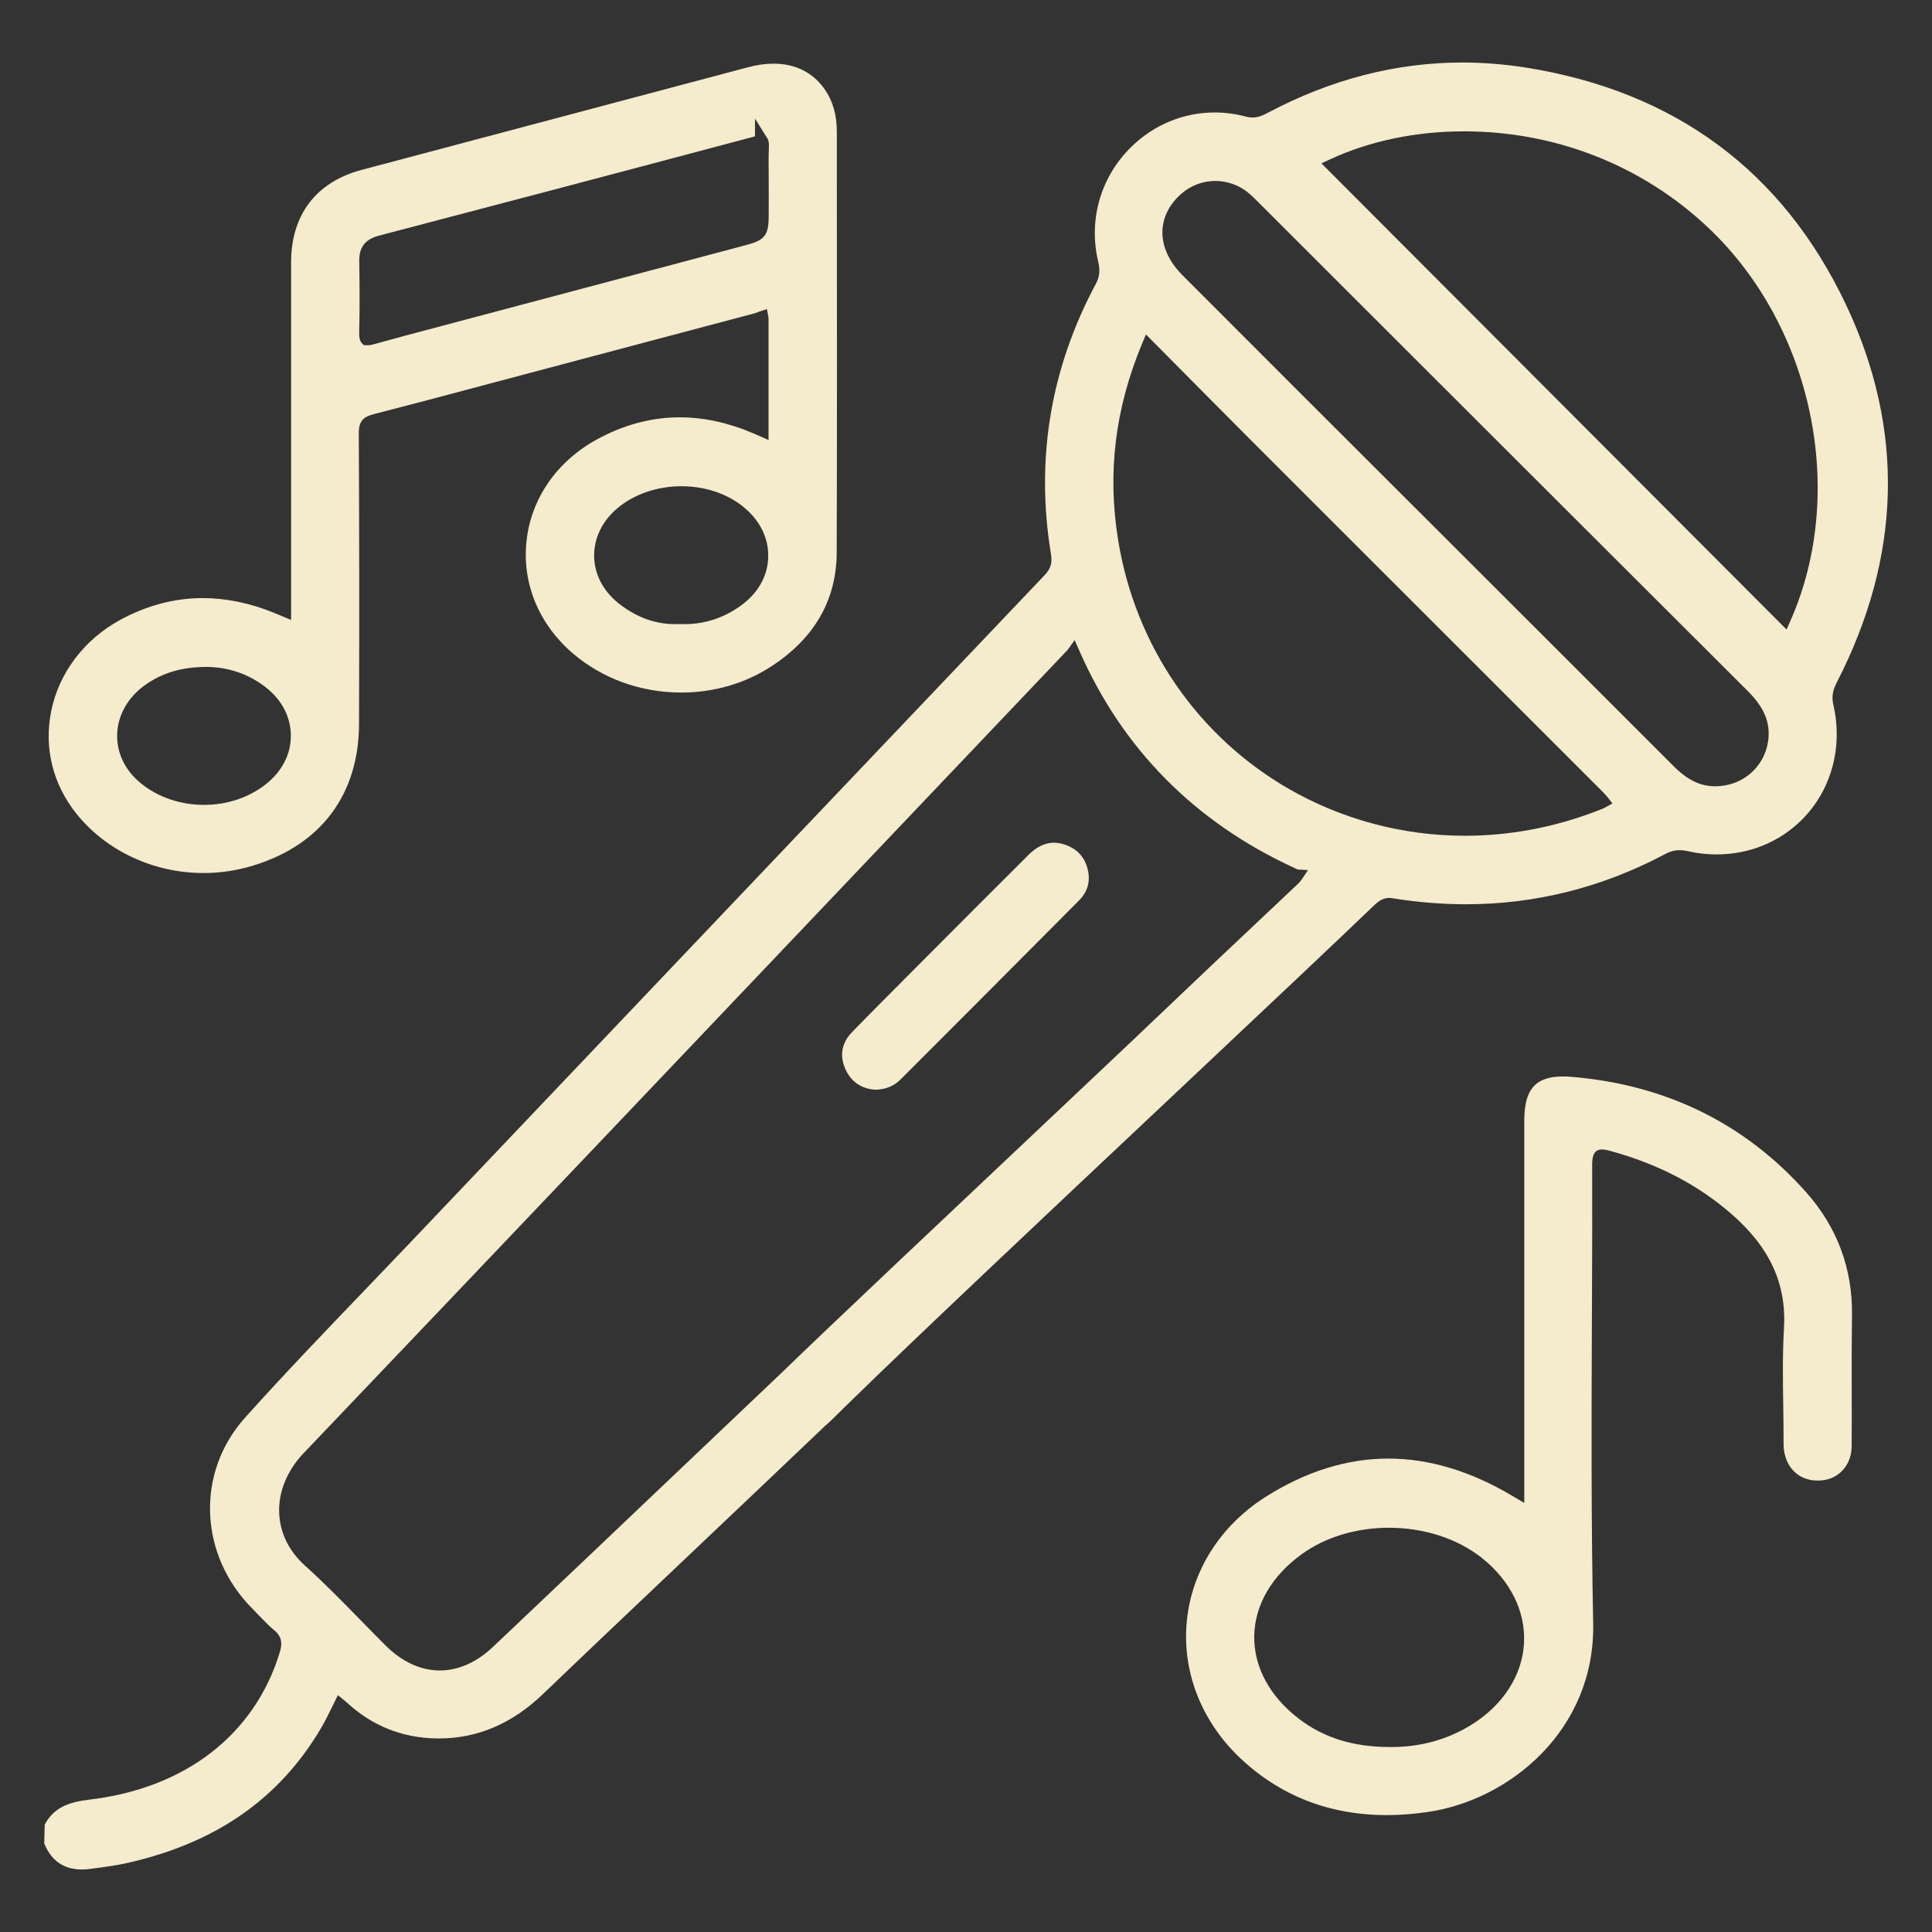
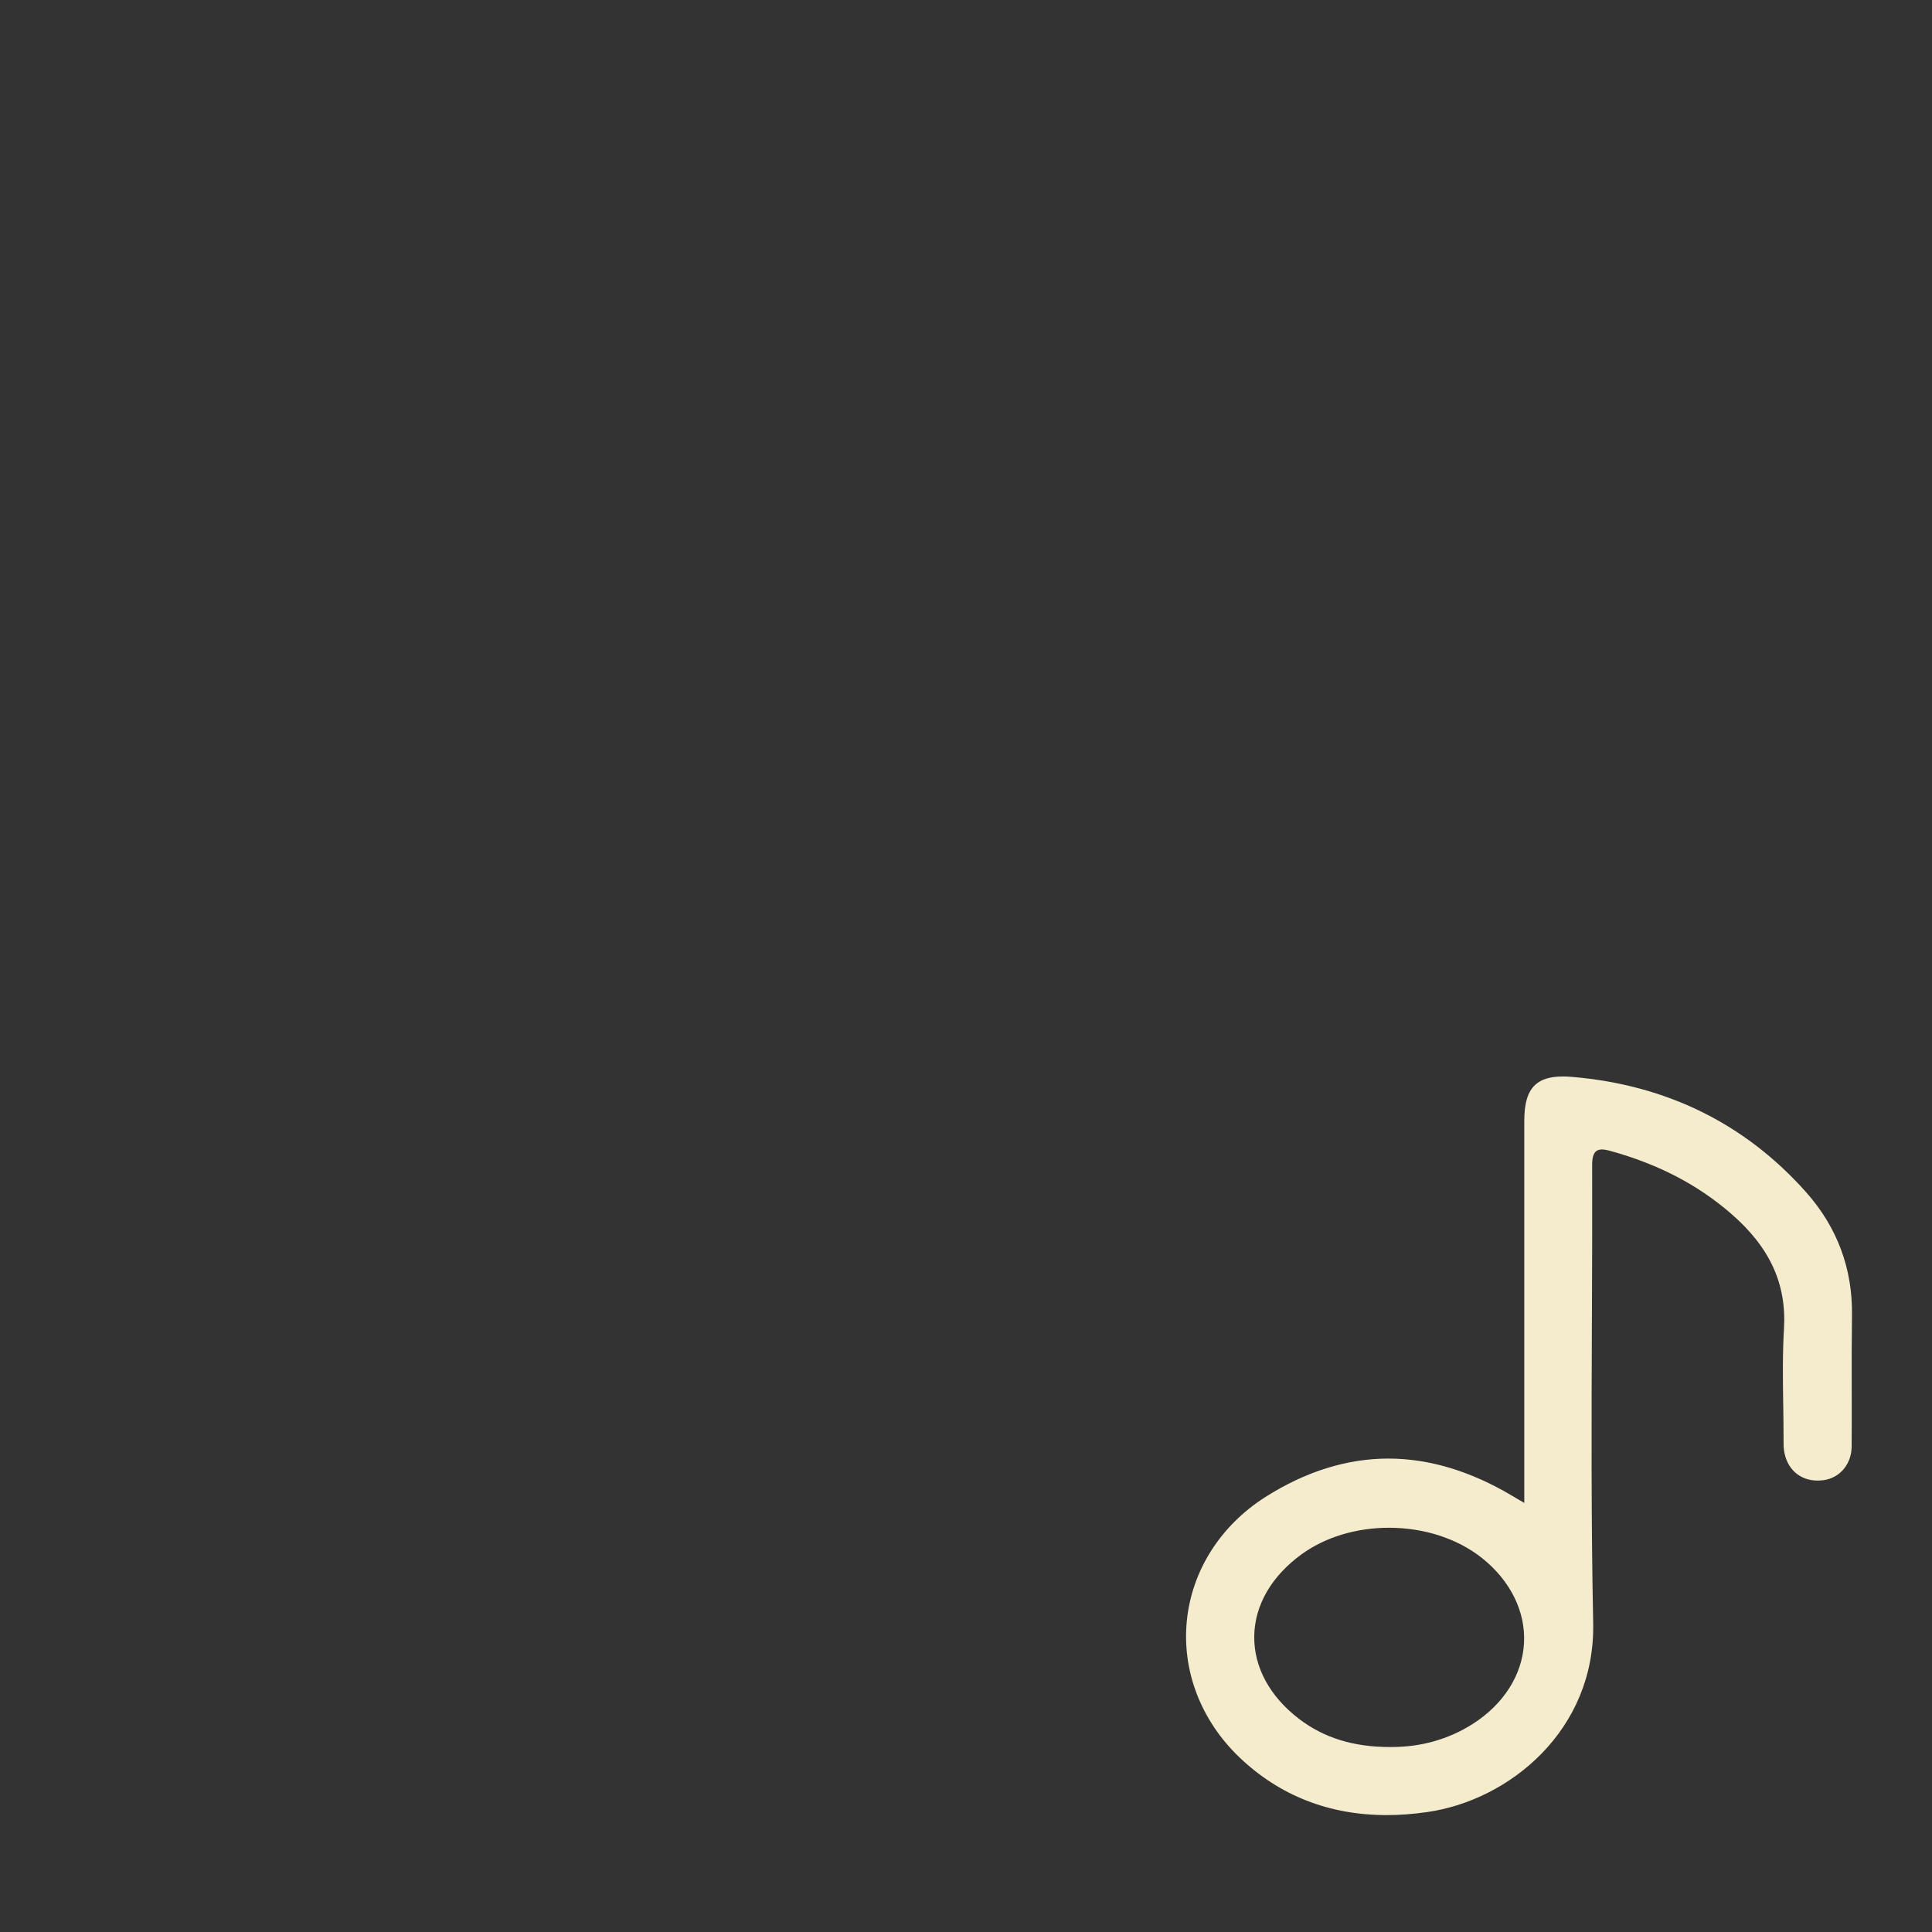
<svg xmlns="http://www.w3.org/2000/svg" id="Слой_1" x="0px" y="0px" viewBox="0 0 283.46 283.46" style="enable-background:new 0 0 283.46 283.46;" xml:space="preserve">
  <rect x="0" y="0" width="283.46" height="283.46" fill="#333333" stroke="none" />
  <style type="text/css"> .st0{fill:none;stroke:#F5EBCD;stroke-width:13;stroke-miterlimit:10;} .st1{fill:none;stroke:#F5EBCD;stroke-width:13;stroke-linejoin:round;stroke-miterlimit:10;} .st2{fill:none;stroke:#F5EBCD;stroke-width:10;stroke-linecap:round;stroke-linejoin:round;stroke-miterlimit:10;} .st3{fill:#F5EBCD;} .st4{fill:none;stroke:#F5EBCD;stroke-width:10;stroke-linejoin:round;stroke-miterlimit:10;} </style>
  <g>
-     <path class="st3" d="M12.08,274.29c-2.72,0-4.54-1.25-5.58-3.81l-0.01-0.04l0.07-2.74c1.36-2.55,3.6-3.31,6.54-3.66 c14.05-1.65,24.23-9.5,27.93-21.55c0.39-1.26,0.4-2.31-0.79-3.3c-0.81-0.67-1.55-1.45-2.27-2.2c-0.31-0.33-0.63-0.66-0.95-0.98 c-7.85-7.9-8.31-19.95-1.06-28.02c5.72-6.37,11.74-12.65,17.57-18.72c2.27-2.36,4.53-4.73,6.79-7.1 c30.97-32.6,61.94-65.19,92.93-97.77c0.9-0.94,1.16-1.8,0.95-3.07c-2.29-13.91-0.08-27.26,6.58-39.68 c0.55-1.02,0.65-1.99,0.35-3.25c-1.47-6.15,0.35-12.46,4.88-16.88c3.32-3.24,7.66-5.02,12.21-5.02c1.53,0,3.07,0.2,4.57,0.61 c0.35,0.09,0.66,0.13,0.97,0.13c0.89,0,1.59-0.34,2.42-0.78c9.16-4.84,18.71-7.29,28.37-7.29c3.05,0,6.16,0.25,9.24,0.73 c21.95,3.47,37.79,15.2,47.08,34.86c8.61,18.25,8.14,36.89-1.4,55.4c-0.6,1.16-0.74,2.12-0.49,3.22 c1.44,6.22-0.27,12.51-4.56,16.84c-3.29,3.31-7.75,5.14-12.56,5.14c-1.38,0-2.78-0.15-4.15-0.46c-0.47-0.11-0.9-0.16-1.29-0.16 c-0.73,0-1.4,0.18-2.12,0.57c-9.17,4.88-19,7.36-29.21,7.36c-3.5,0-7.1-0.29-10.7-0.87c-0.18-0.04-0.38-0.06-0.57-0.06 c-0.93,0-1.58,0.5-2.15,1.03c-5.11,4.92-15.38,14.59-27.27,25.79l-1.77,1.67c-18.13,17.06-38.68,36.4-48.29,45.82l-0.76,0.74 c-0.54,0.53-1.04,1.02-1.49,1.47c-0.35,0.34-0.66,0.63-0.96,0.87c-3.34,3.19-6.62,6.31-9.91,9.43l-14.36,13.62 c-6.39,6.06-11.72,11.11-17.21,16.38c-4.49,4.32-9.61,6.5-15.22,6.5h-0.39c-5.06-0.08-9.51-1.88-13.23-5.34 c-0.08-0.07-0.16-0.14-0.26-0.22l-0.97-0.79l-0.95,1.92c-0.49,0.99-0.99,2.02-1.58,3.01c-6.11,10.28-15.33,16.71-28.19,19.65 c-1.78,0.41-3.62,0.65-5.4,0.88C12.95,274.25,12.5,274.29,12.08,274.29z M156.66,95.32c-0.03,0.04-0.06,0.09-0.1,0.12l-31.13,32.75 c-26.48,27.87-53.87,56.68-80.85,84.98c-2.45,2.57-3.74,5.7-3.62,8.79c0.11,2.94,1.43,5.63,3.81,7.77 c2.83,2.54,5.51,5.29,8.11,7.95l0.09,0.09c1.2,1.23,2.4,2.46,3.62,3.67c2.4,2.39,5.15,3.65,7.94,3.65c2.72,0,5.41-1.2,7.8-3.46 c9.66-9.14,19.29-18.31,28.93-27.47l13.66-12.98c4.75-4.66,26.8-25.46,39.97-37.88l1.93-1.82c4.64-4.38,8.11-7.65,9.23-8.72 c7.8-7.44,15.95-15.15,24.2-22.91c0.22-0.21,0.53-0.51,0.69-0.75l0.97-1.44l-1.54-0.09c-0.14-0.07-0.27-0.14-0.45-0.22 c-14.59-6.71-25.21-17.42-31.55-31.85l-0.7-1.59L156.66,95.32z M167.56,50.43c-3.98,9.58-5.12,19.04-3.49,28.92 c2.53,15.43,11.66,28.69,25.02,36.39c7.82,4.5,16.75,6.88,25.83,6.88c6.52,0,12.97-1.2,19.17-3.56c0.62-0.23,1.16-0.44,1.48-0.62 l1-0.56l-0.7-0.91c-0.18-0.23-0.49-0.56-1.04-1.11c0,0-39.97-39.96-50.49-50.47c-2.97-2.97-5.92-5.95-8.92-8.97l-7.29-7.35 L167.56,50.43z M178.32,26.55c-1.85,0-3.63,0.67-5.01,1.89c-1.74,1.54-2.69,3.42-2.76,5.44c-0.07,2.25,0.95,4.5,2.95,6.51 c11.45,11.48,22.93,22.94,34.4,34.39l20.58,20.56c5.7,5.69,11.39,11.38,17.08,17.08c2.03,2.03,3.91,2.94,6.11,2.94 c3.96,0,7.2-2.79,7.75-6.63c0.37-2.64-0.54-4.89-2.96-7.31c-15.99-15.95-31.96-31.91-47.94-47.87L184.65,29.7 c-0.51-0.51-1.04-1.05-1.62-1.51C181.7,27.13,180.03,26.55,178.32,26.55z M214.81,19.27c-7.08,0-13.87,1.42-19.64,4.1l-1.29,0.6 l68.24,68.39l0.59-1.33c8.3-18.82,3.27-43.01-11.95-57.5C241.1,24.33,228.33,19.27,214.81,19.27z" />
-     <path class="st3" d="M29.85,128.09c-7.32,0-14.29-3.26-18.65-8.72c-3.46-4.33-4.77-9.66-3.69-15.02c1.13-5.62,4.82-10.5,10.12-13.4 c3.9-2.12,7.98-3.2,12.12-3.2c3.42,0,6.96,0.73,10.5,2.18l1.08,0.45l1.38,0.58V38.5c0-6.98,3.67-11.8,10.34-13.57 c18.88-5.02,37.76-10.04,56.65-15.05c1.33-0.36,2.61-0.54,3.8-0.54c3.21,0,5.82,1.32,7.53,3.81c1.17,1.7,1.75,3.73,1.75,6.2l0,6.85 c0.02,17.9,0.04,36.4-0.02,54.85c-0.02,6.94-3.23,12.55-9.53,16.68c-3.87,2.54-8.46,3.88-13.28,3.88c-5.93,0-11.57-2.04-15.9-5.74 c-4.97-4.26-7.45-10.23-6.81-16.39c0.65-6.29,4.41-11.75,10.32-15c3.94-2.16,8.03-3.25,12.18-3.25c3.52,0,7.15,0.79,10.79,2.35 l2.23,0.98l0-8.76c0-2.98,0-5.92,0-8.86c0-0.22-0.01-0.37-0.03-0.48l-0.21-1.11l-1.07,0.35c-0.08,0.03-0.18,0.07-0.27,0.1 c-0.2,0.08-0.32,0.13-0.43,0.16c-8.34,2.21-16.68,4.42-25.03,6.64l-14.98,3.98c-5.21,1.39-10.59,2.82-15.89,4.18 c-1.44,0.37-2.22,0.92-2.21,2.8c0.07,12.64,0.09,26.19,0.04,42.65c-0.04,10.35-5.56,17.74-15.55,20.79 C34.79,127.72,32.33,128.09,29.85,128.09z M30.29,97.85c-3.66,0.01-6.55,0.88-9.1,2.73c-2.47,1.79-3.93,4.41-4,7.18 c-0.07,2.76,1.18,5.31,3.52,7.2c2.5,2.02,5.78,3.13,9.23,3.13c3.37,0,6.58-1.07,9.05-3.02c2.41-1.9,3.72-4.46,3.68-7.22 c-0.03-2.76-1.4-5.3-3.86-7.15C36.35,98.84,33.41,97.86,30.29,97.85L30.29,97.85L30.29,97.85z M99.97,71.34 c-3.58,0-7.03,1.2-9.46,3.29c-2.2,1.88-3.38,4.38-3.34,7.02c0.05,2.63,1.33,5.07,3.6,6.88c2.55,2.02,5.34,3.05,8.28,3.04 c0.23,0,0.47-0.01,0.71-0.02l0.01,0c0.23,0.01,0.46,0.02,0.69,0.02c2.9,0,5.64-0.88,8.12-2.63c2.59-1.82,4.06-4.38,4.13-7.2 c0.08-2.83-1.25-5.47-3.74-7.45C106.57,72.38,103.37,71.34,99.97,71.34z M53.7,50.65c0.07,0.01,0.14,0.01,0.22,0.01 c0.28,0,0.62-0.06,1.04-0.18c2.87-0.81,5.81-1.59,8.66-2.34l11.41-3.03l34.64-9.21c2.52-0.68,3.1-1.44,3.11-4.1 c0.01-0.92,0.01-1.84,0.01-2.76c0,0-0.01-3.09-0.01-3.64c-0.01-1.22-0.03-2.49,0.03-3.71c0.03-0.7-0.03-1.09-0.21-1.37l-1.83-2.92 v2.6c-0.01,0-0.01,0-0.02,0.01c-20.11,5.36-40.03,10.6-55.14,14.56c-2.01,0.52-2.93,1.69-2.9,3.69c0.05,3.3,0.08,6.85-0.01,10.5 c-0.02,0.76,0.08,1.23,0.35,1.54l0.3,0.34H53.7z" />
    <path class="st3" d="M203.48,266.31c-8.48,0-15.77-2.86-21.67-8.51c-5.61-5.38-8.41-12.66-7.68-20 c0.73-7.35,4.93-13.96,11.51-18.15c5.9-3.75,11.98-5.65,18.06-5.65c5.99,0,12.12,1.85,18.21,5.49l1.73,1.02v-56.03 c0-2.62,0.51-4.31,1.61-5.32c0.89-0.82,2.21-1.22,4.05-1.22c0.45,0,0.94,0.02,1.46,0.07c13.81,1.19,25.32,6.88,34.24,16.92 c4.56,5.14,6.83,11.23,6.72,18.1c-0.05,3.53-0.05,7.12-0.04,10.58v0.16c0.01,2.83,0.01,5.66-0.01,8.49 c-0.03,2.72-1.93,4.8-4.52,4.95c-0.17,0.01-0.33,0.02-0.48,0.02c-2.64,0-4.57-1.76-4.93-4.49c-0.06-0.51-0.06-1.02-0.06-1.57v-0.37 c0-1.39-0.02-2.79-0.04-4.18l-0.01-0.64c-0.05-3.43-0.11-7.31,0.11-11.01c0.4-6.58-2.06-11.95-7.73-16.88 c-4.92-4.27-10.71-7.29-17.72-9.22c-0.53-0.15-0.94-0.22-1.26-0.22c-0.34,0-0.62,0.08-0.84,0.25c-0.43,0.38-0.59,0.97-0.59,2.02 c0.02,7.01,0,14.02-0.03,21.03l-0.01,1.98c-0.06,14.45-0.11,29.4,0.19,44.21c0.32,15.73-12.33,26.03-24.39,27.73 C207.34,266.16,205.36,266.31,203.48,266.31z M203.77,224.15c-4.79,0-9.33,1.38-12.79,3.88c-4.42,3.21-6.9,7.48-6.96,12.03 c-0.06,4.53,2.27,8.84,6.57,12.13c3.63,2.78,7.99,4.13,13.32,4.13c0.07,0,0.16,0,0.26,0c4.34,0,8.33-1.13,11.85-3.35 c4.57-2.89,7.33-7.22,7.58-11.89c0.25-4.63-2-9.18-6.18-12.5C213.81,225.73,208.96,224.15,203.77,224.15z" />
-     <path class="st3" d="M128.41,159.88c-2.02-0.13-3.53-1.16-4.36-2.99c-0.91-2-0.57-3.89,0.98-5.48c2.94-3.02,5.88-5.96,8.64-8.73 l2.25-2.26c4.99-5.01,9.98-10.02,15-15.01c1.18-1.18,2.43-1.77,3.72-1.77c0.49,0,1,0.09,1.52,0.26c1.88,0.61,3.04,1.89,3.46,3.79 c0.37,1.69-0.07,3.18-1.31,4.43c-8.71,8.77-17.44,17.51-26.18,26.26c-0.99,0.98-2.16,1.46-3.68,1.5L128.41,159.88z" />
  </g>
</svg>